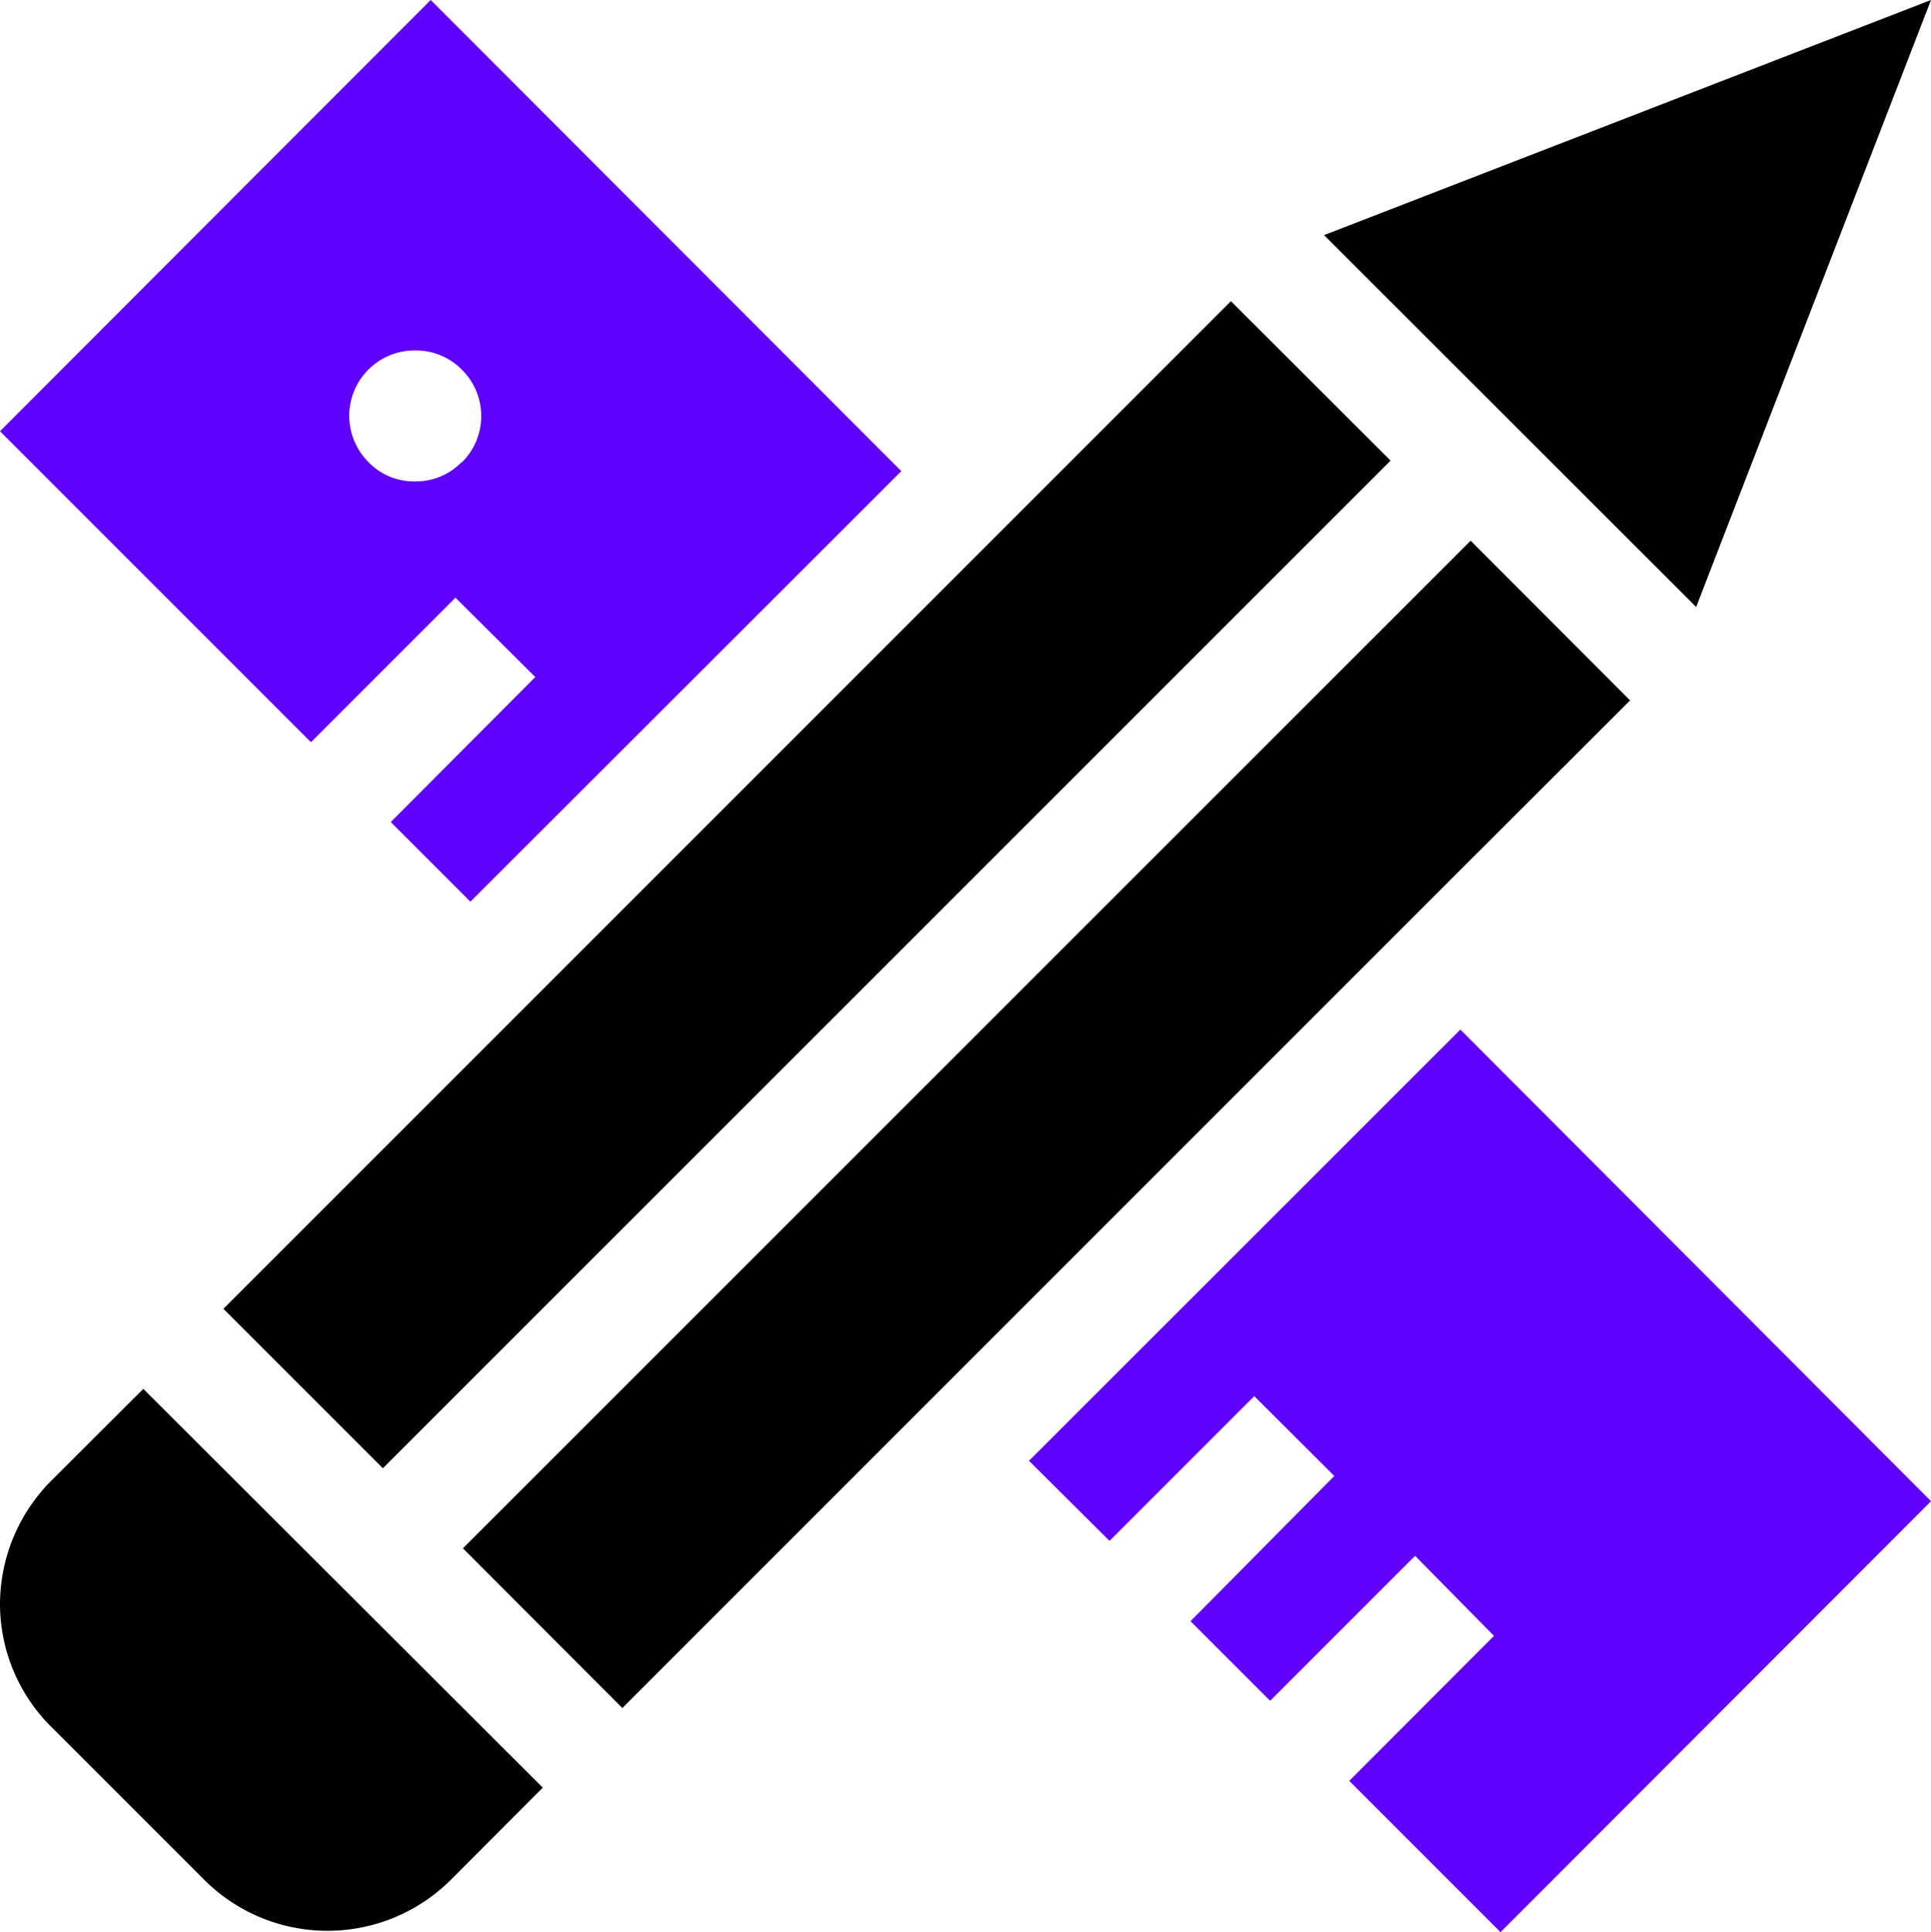
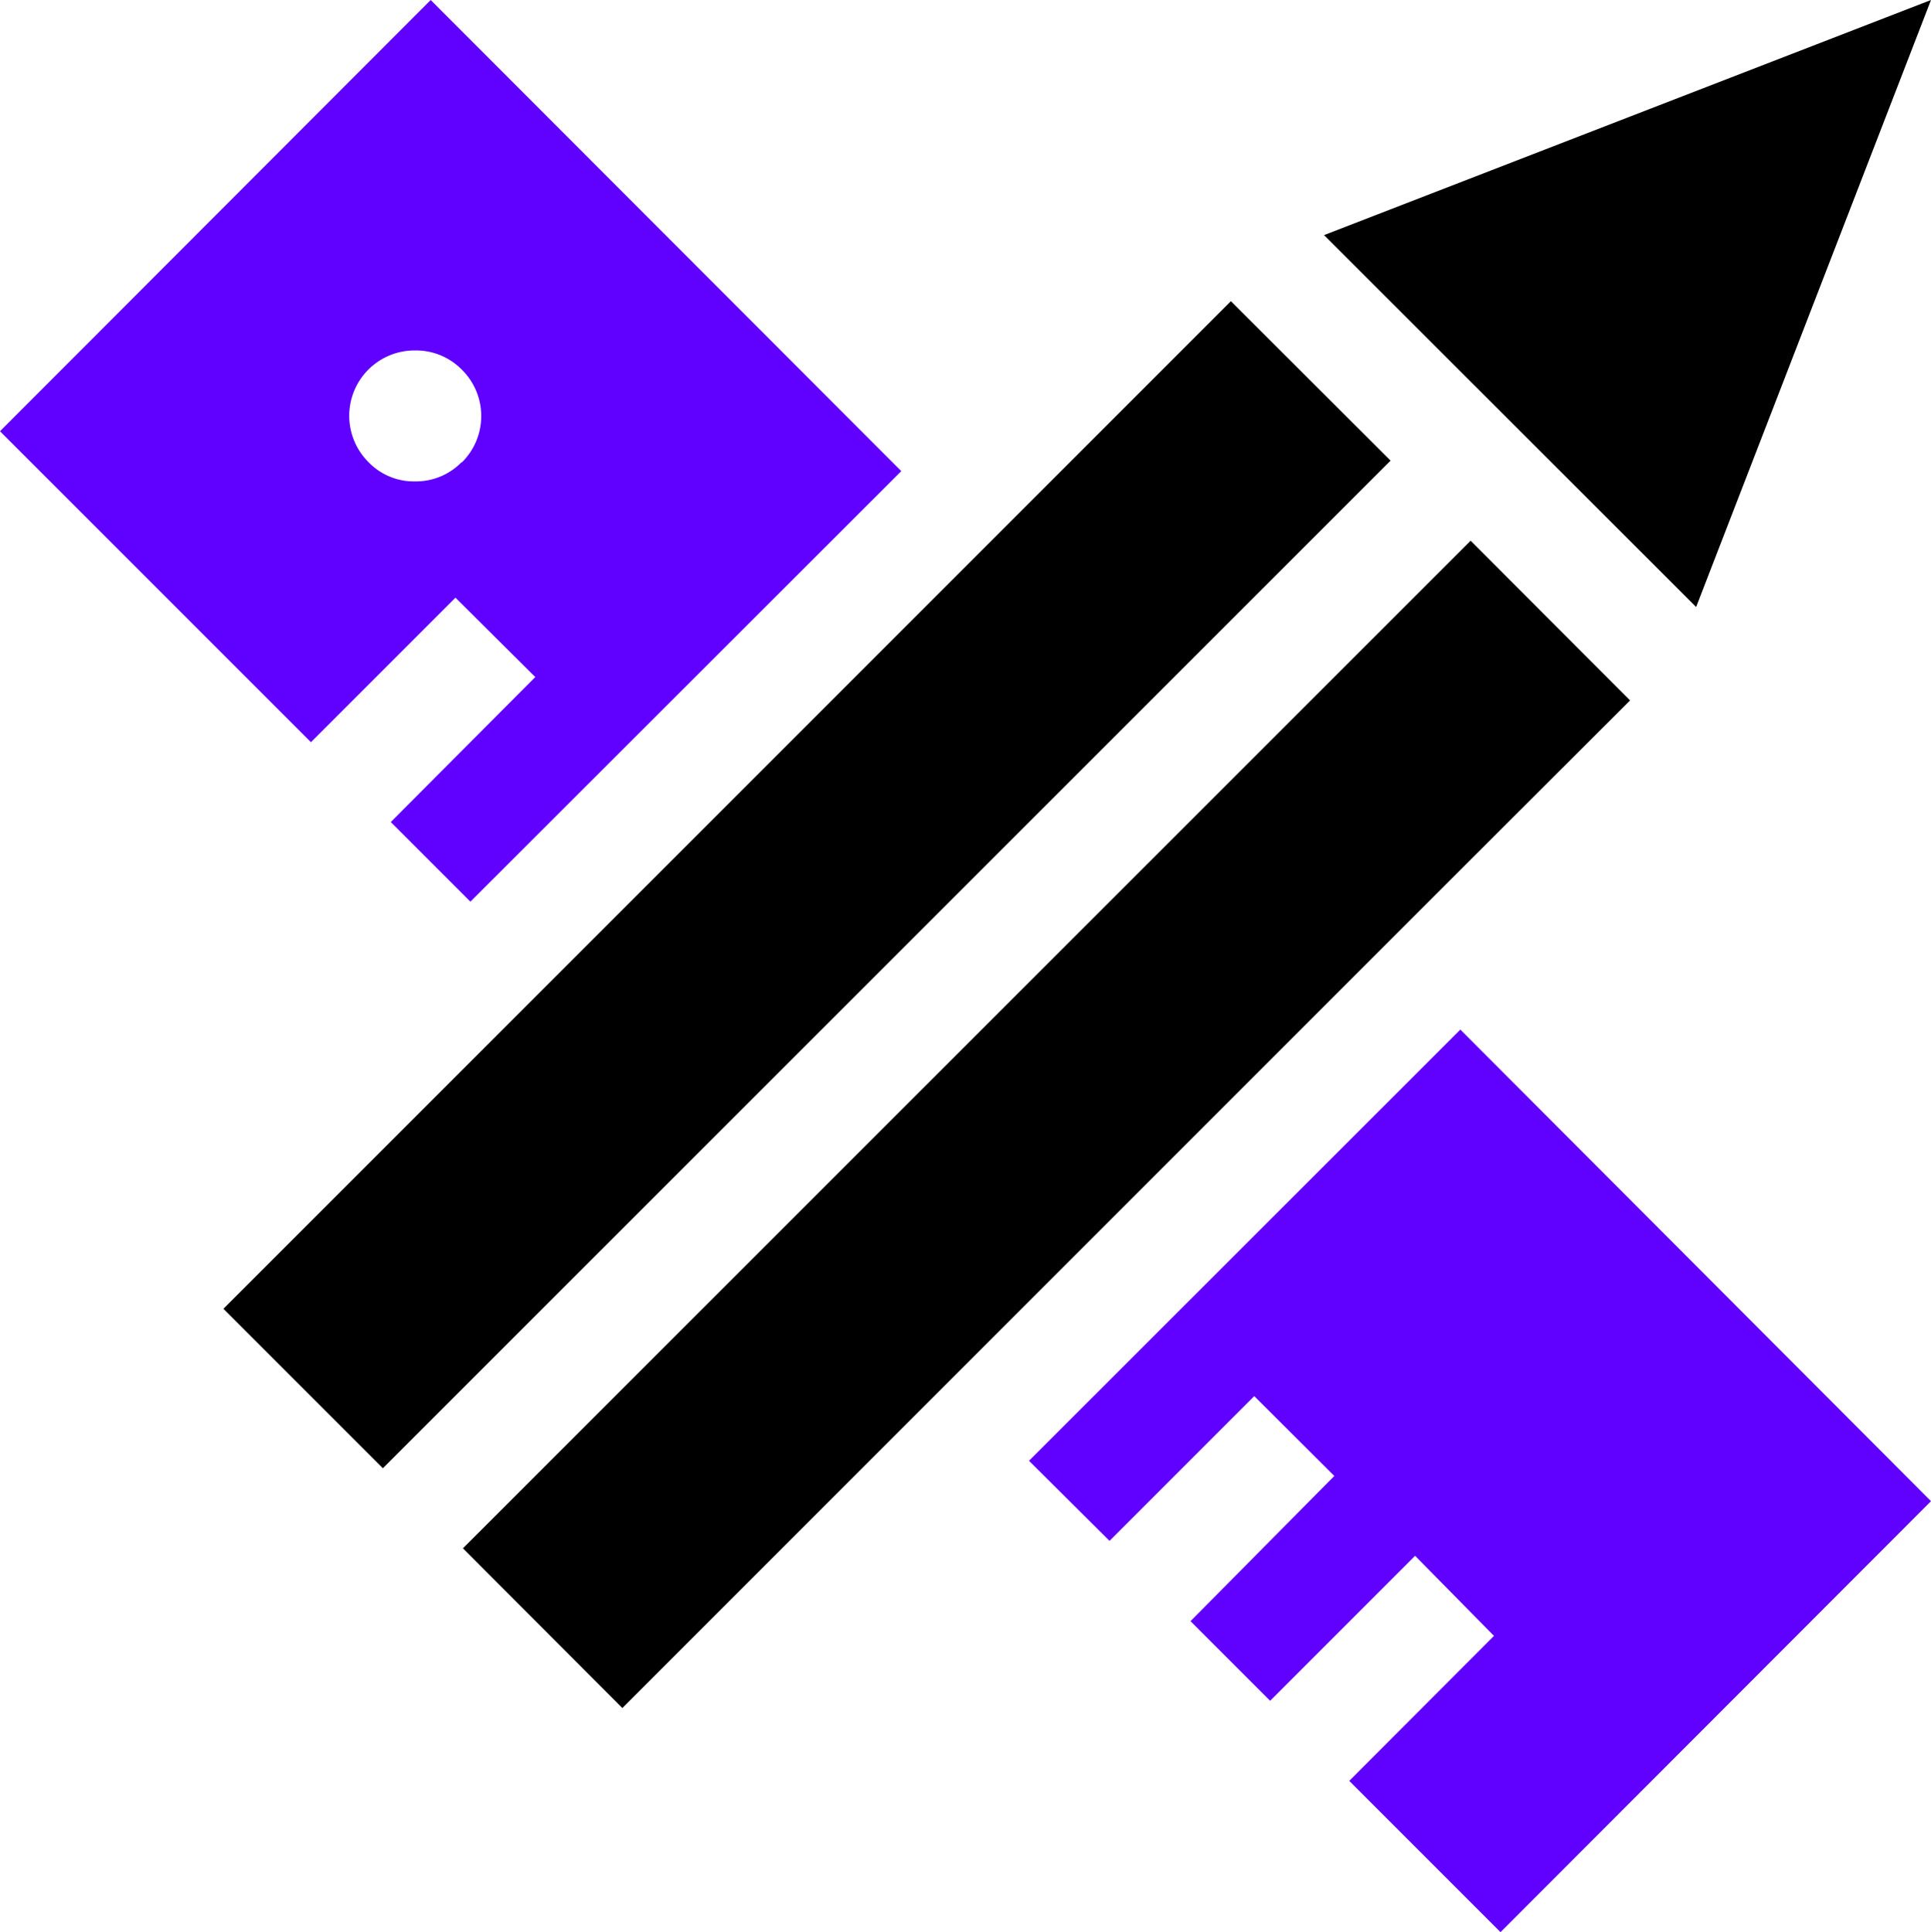
<svg xmlns="http://www.w3.org/2000/svg" width="82.72" height="82.76" viewBox="0 0 82.72 82.76">
  <title>sketch-kreator</title>
  <path d="M18.45,0,0,18.47,13.32,31.79l6.19-6.19L22.93,29l-6.19,6.21,3.41,3.41L38.61,20.18Zm1.33,19.79a2.74,2.74,0,0,1-2,.83,2.71,2.71,0,0,1-2-.83,2.8,2.8,0,0,1,2-4.78,2.75,2.75,0,0,1,2,.82A2.79,2.79,0,0,1,19.78,19.81Z" style="fill:#6000ff" />
  <path d="M44.08,62.57,47.53,66l6.2-6.2,3.43,3.42L51,69.44l3.41,3.41,6.21-6.21L64,70.07l-6.2,6.21,6.48,6.48L82.72,64.3,62.56,44.1Z" style="fill:#6000ff" />
  <path d="M82.72,0l-26,10.07L72.66,26Z" />
-   <path d="M6.14,59.49,2.21,63.41A7.51,7.51,0,0,0,0,68.71,7.43,7.43,0,0,0,2.23,74l6.5,6.5a7.48,7.48,0,0,0,10.6,0l3.92-3.93Z" />
  <path d="M59.57,19.73,52.73,12.9,9.57,56.06l6.83,6.83Z" />
-   <path d="M61.52,38.3,69.83,30,63,23.16,19.83,66.32l6.83,6.84Z" />
+   <path d="M61.52,38.3,69.83,30,63,23.16,19.83,66.32l6.83,6.84" />
</svg>